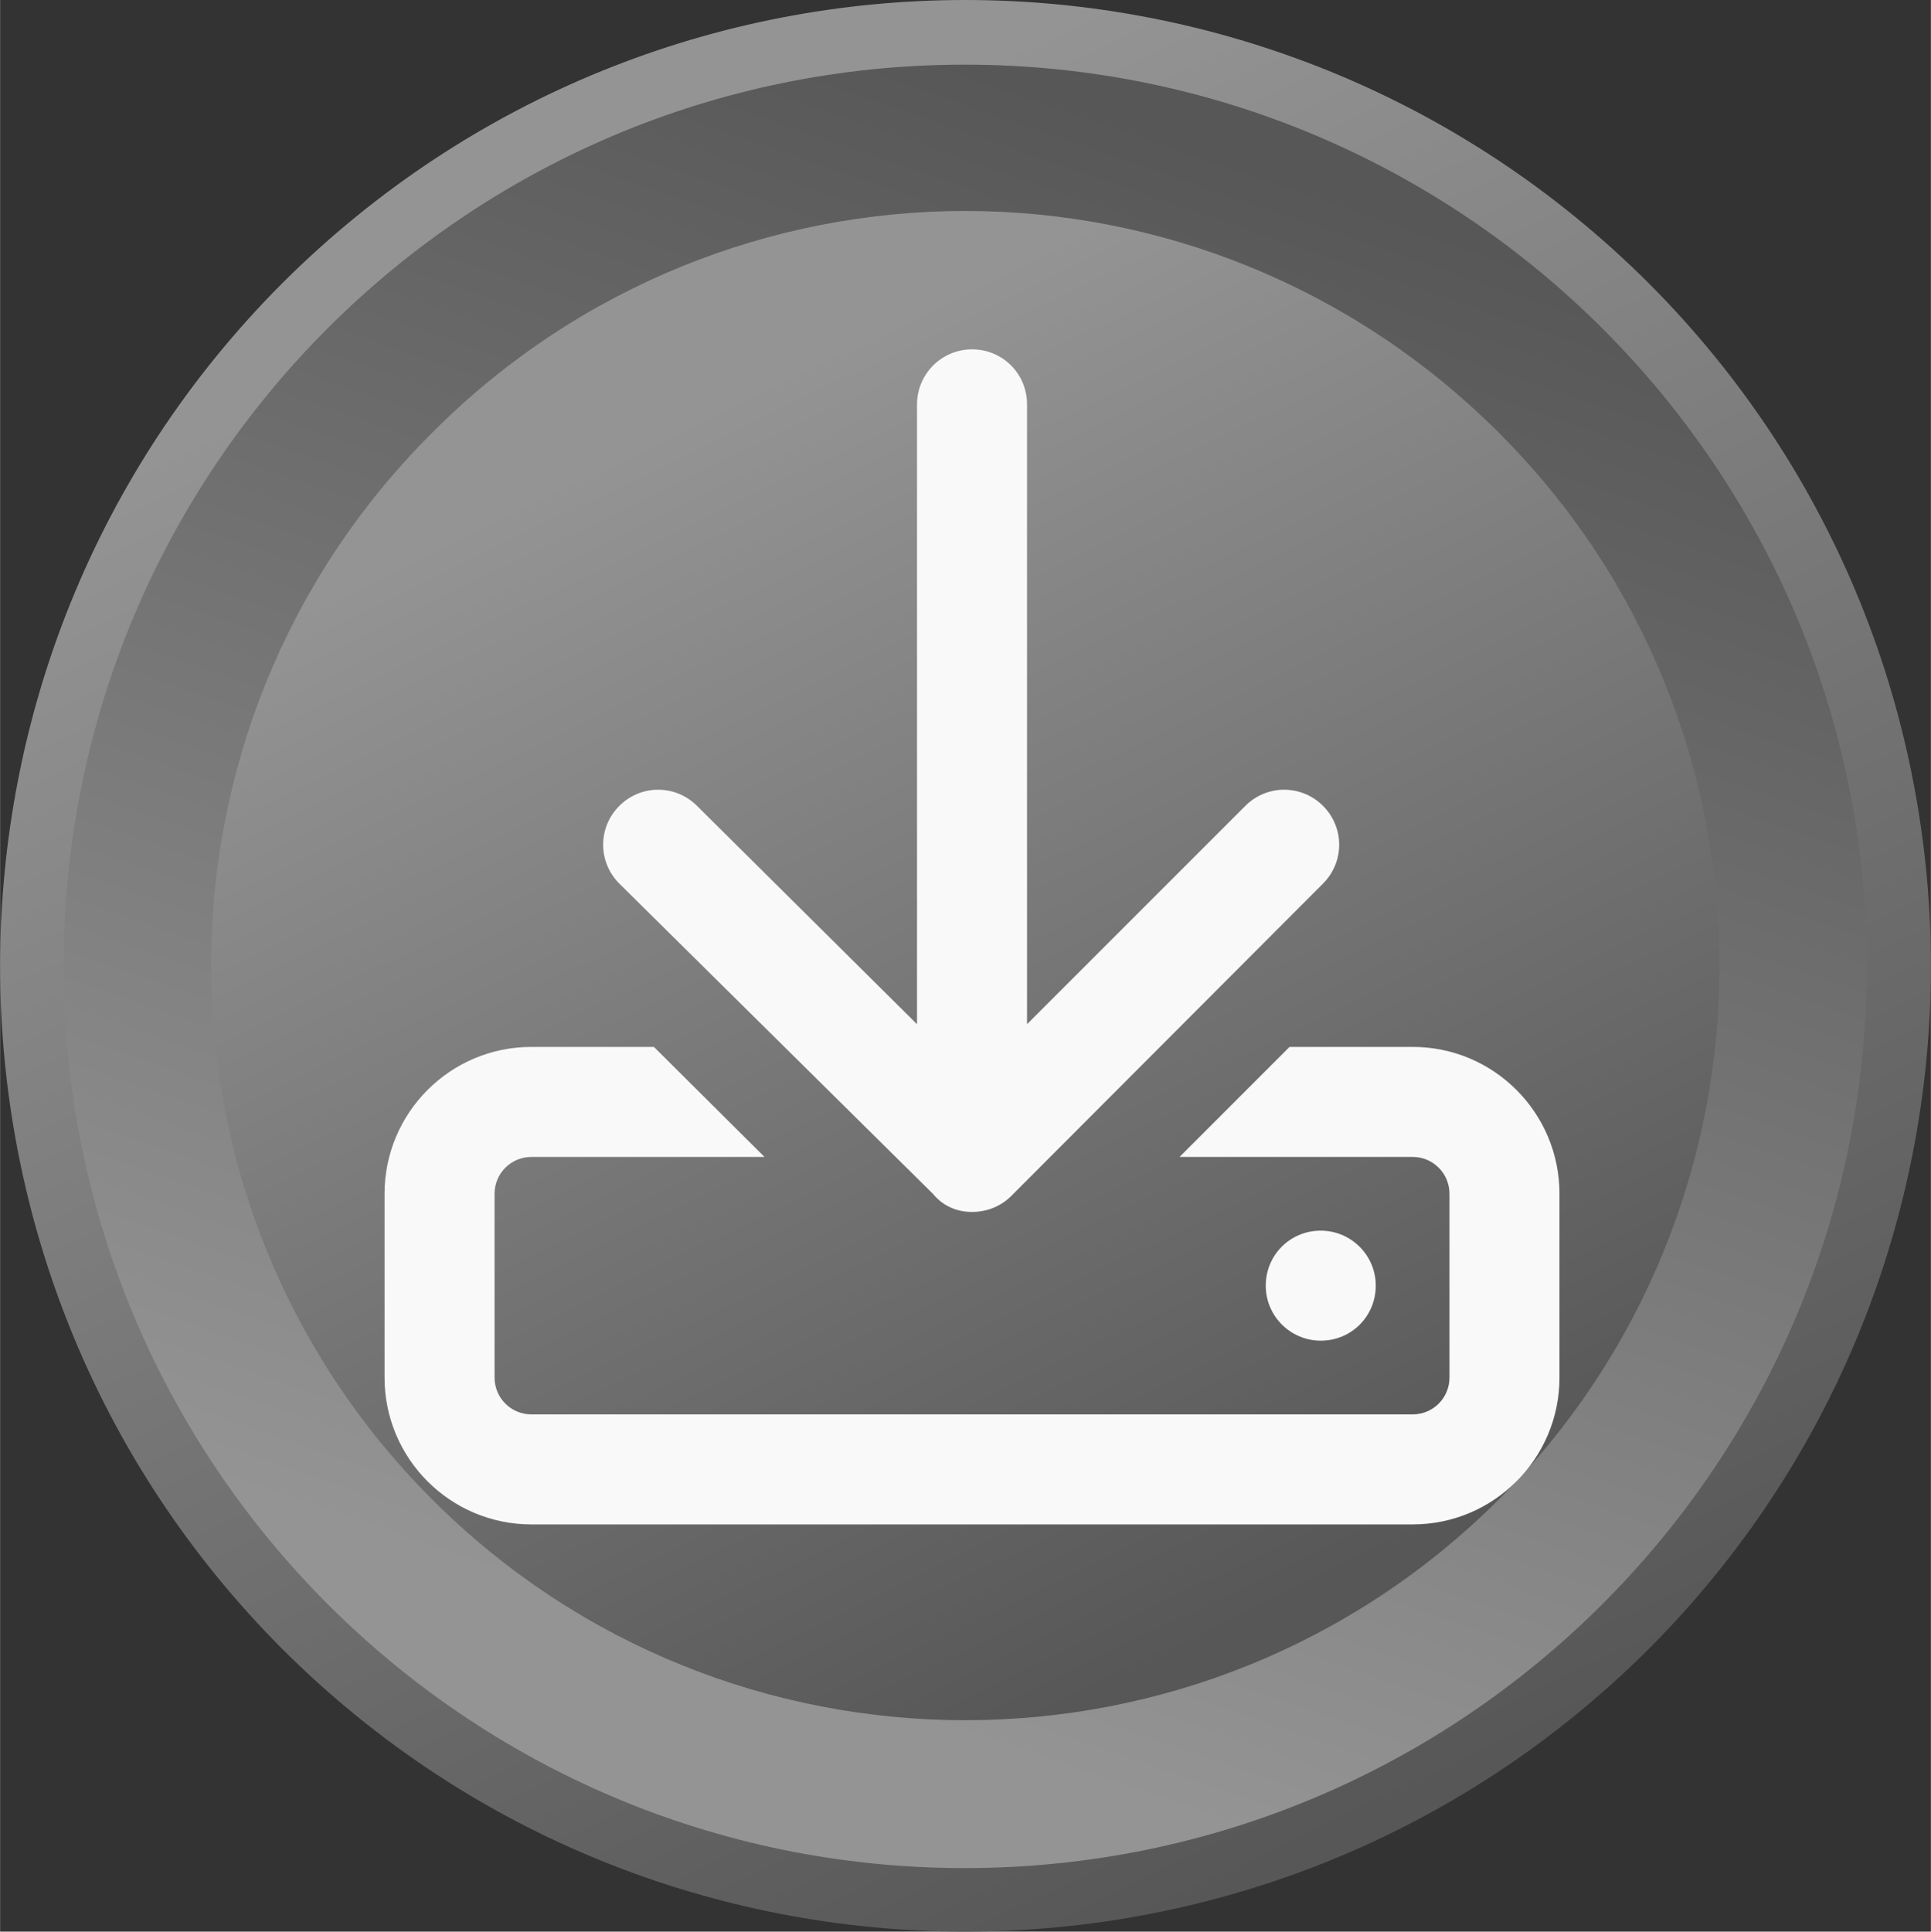
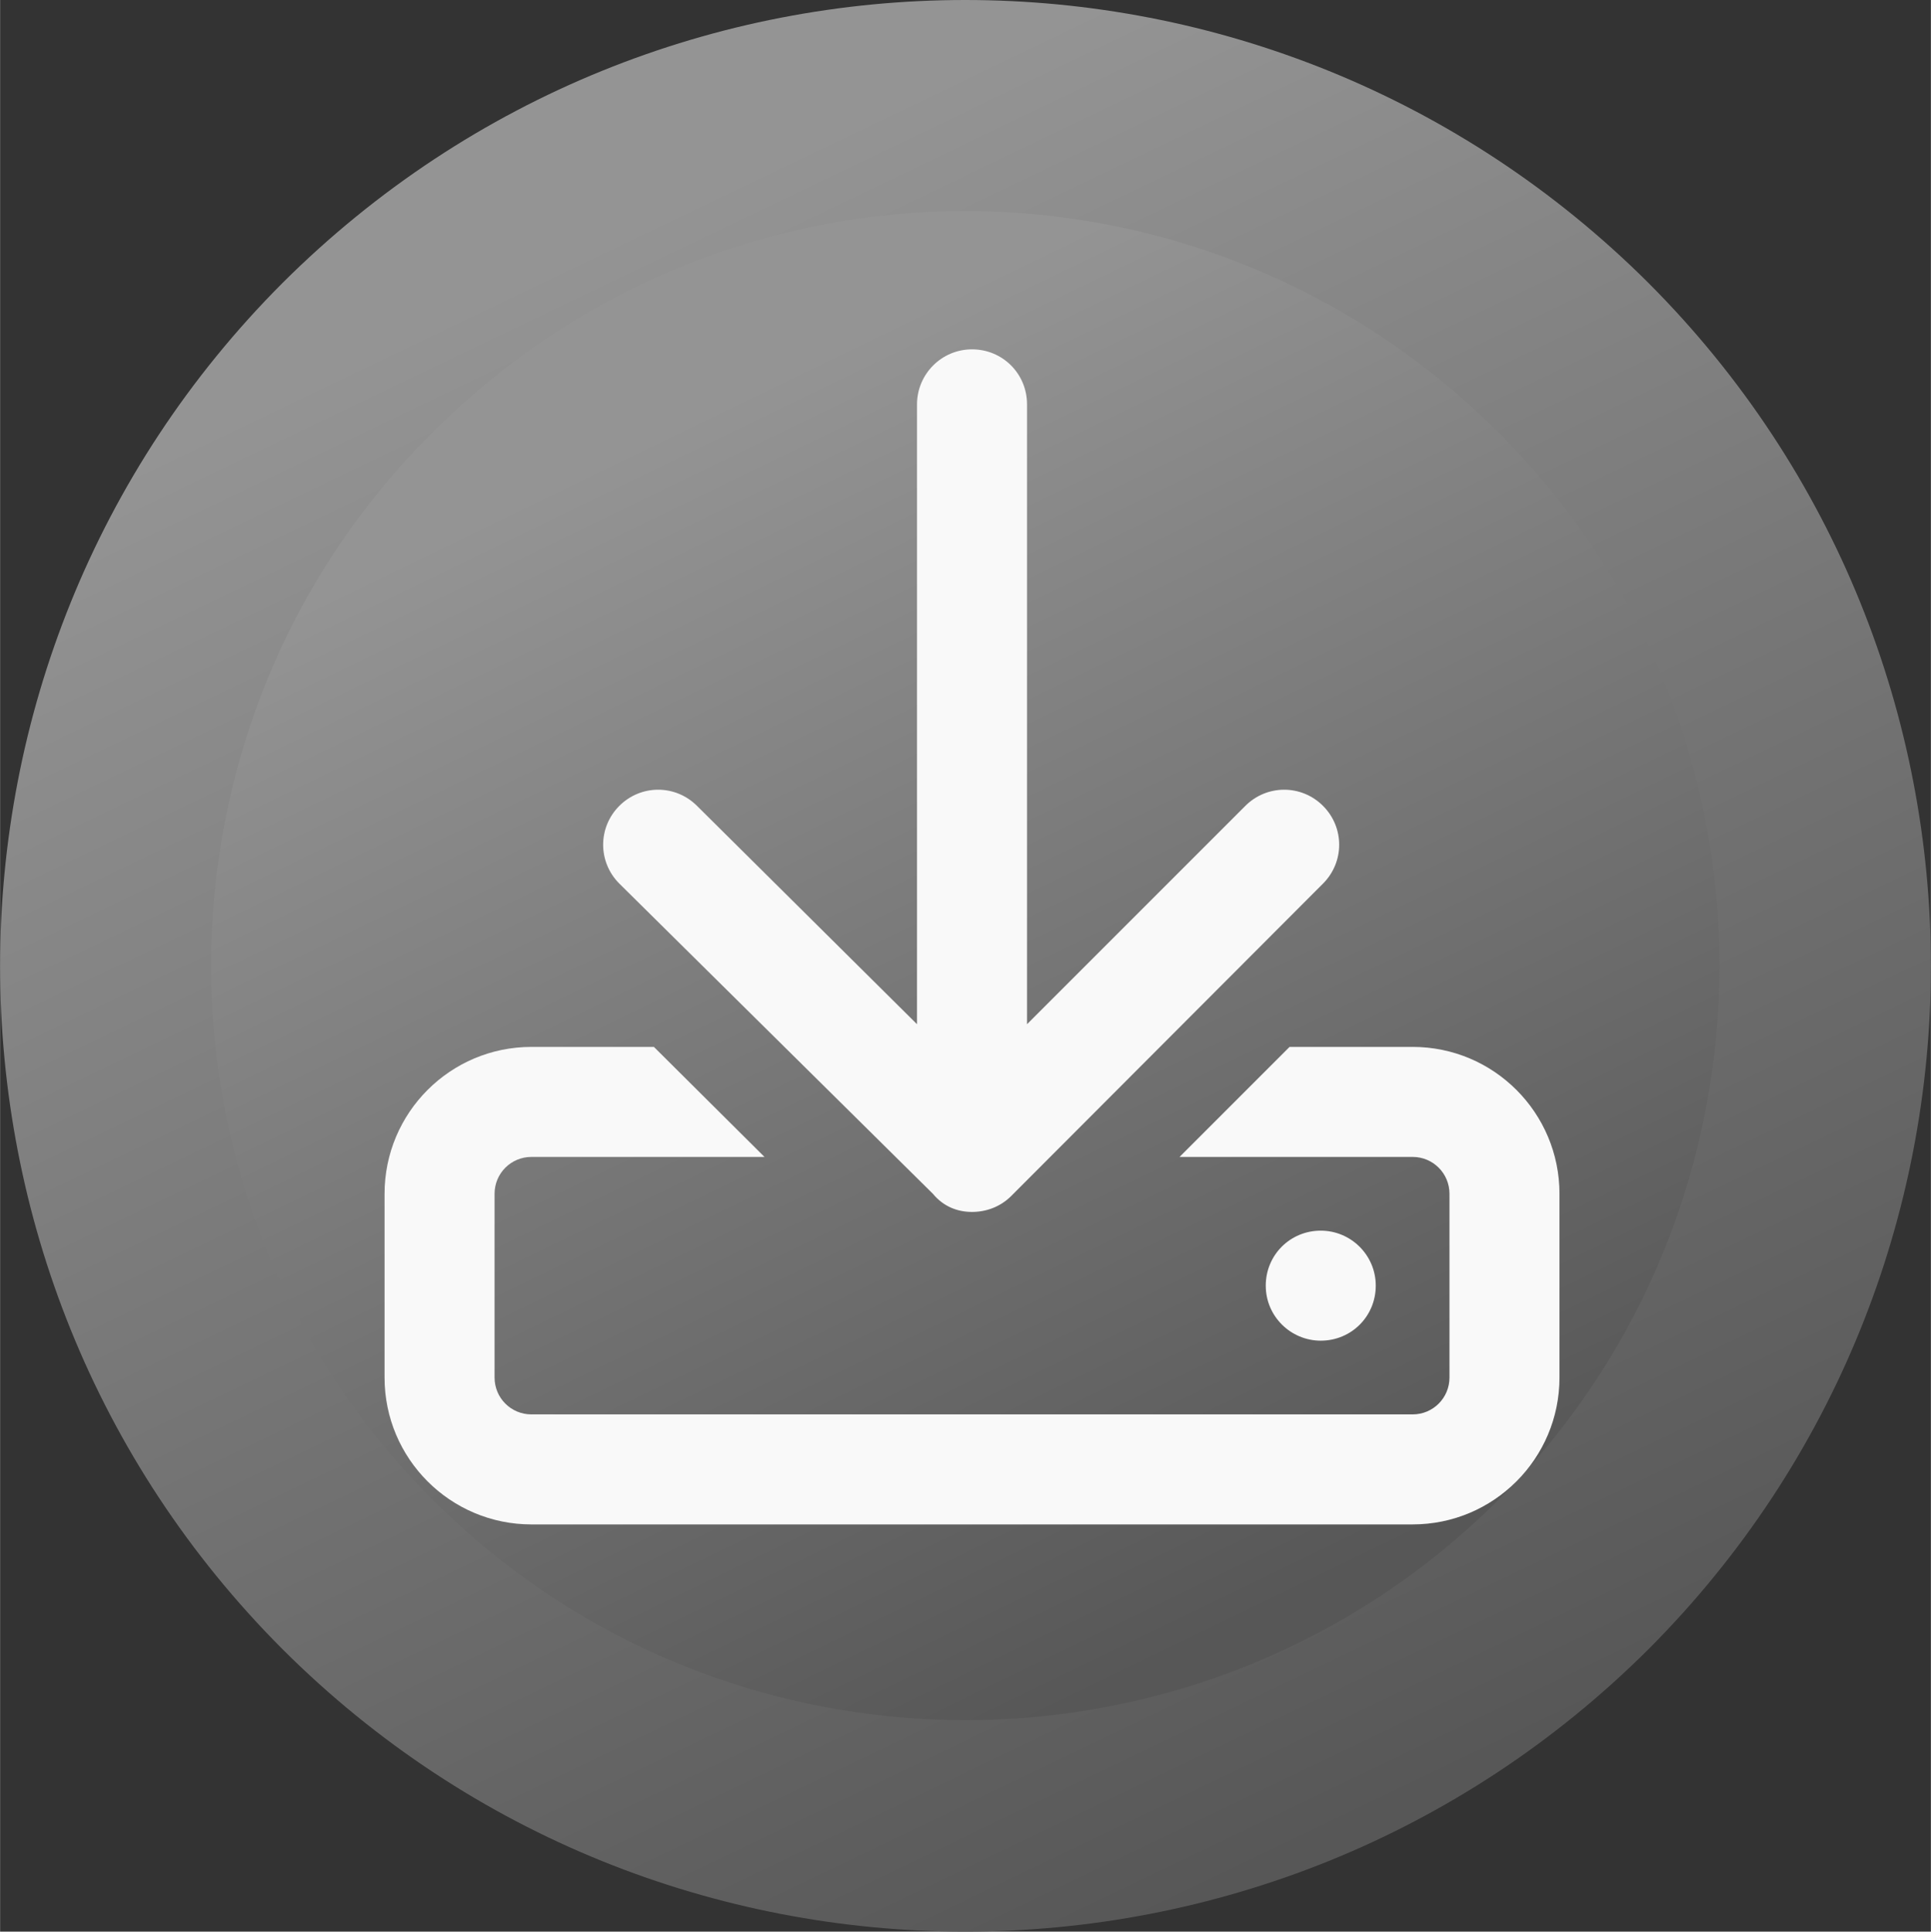
<svg xmlns="http://www.w3.org/2000/svg" xmlns:ns1="http://sodipodi.sourceforge.net/DTD/sodipodi-0.dtd" xmlns:ns2="http://www.inkscape.org/namespaces/inkscape" version="1.1" id="svg_facebook" width="29.994" height="30" viewBox="0 0 3.405 3.406" ns1:docname="pobierz.svg" ns2:version="1.3.2 (091e20e, 2023-11-25, custom)">
  <rect x="0" y="0" width="3.405" height="3.406" fill="#333333" stroke="none" />
  <ns1:namedview id="namedview1" pagecolor="#ffffff" bordercolor="#666666" borderopacity="1.0" ns2:showpageshadow="2" ns2:pageopacity="0.0" ns2:pagecheckerboard="0" ns2:deskcolor="#d1d1d1" ns2:export-bgcolor="#85858500" ns2:zoom="19.351154" ns2:cx="7.8031521" ns2:cy="15.167054" ns2:window-width="1920" ns2:window-height="1017" ns2:window-x="1912" ns2:window-y="-8" ns2:window-maximized="1" ns2:current-layer="svg_facebook" />
  <defs id="defs1">
    <linearGradient x1="0" y1="0" x2="1" y2="0" gradientUnits="userSpaceOnUse" gradientTransform="matrix(1.382,2.831,-2.831,1.382,1.034,0.335)" spreadMethod="pad" id="linearGradient27650">
      <stop style="stop-color:#949494;stop-opacity:1;" offset="0" id="stop27648" />
      <stop style="stop-color:#949494;stop-opacity:1;" offset="0.038" id="stop27649" />
      <stop style="stop-color:#575757;stop-opacity:1;" offset="1" id="stop27650" />
    </linearGradient>
    <linearGradient x1="0" y1="0" x2="1" y2="0" gradientUnits="userSpaceOnUse" gradientTransform="matrix(0.957,-2.782,2.782,0.957,1.24,3.047)" spreadMethod="pad" id="linearGradient27653">
      <stop style="stop-color:#949494;stop-opacity:1;" offset="0" id="stop27651" />
      <stop style="stop-color:#949494;stop-opacity:1;" offset="0.038" id="stop27652" />
      <stop style="stop-color:#575757;stop-opacity:1;" offset="1" id="stop27653" />
    </linearGradient>
    <linearGradient x1="0" y1="0" x2="1" y2="0" gradientUnits="userSpaceOnUse" gradientTransform="matrix(1.08,2.212,-2.212,1.08,1.18,0.634)" spreadMethod="pad" id="linearGradient27656">
      <stop style="stop-color:#949494;stop-opacity:1;" offset="0" id="stop27654" />
      <stop style="stop-color:#949494;stop-opacity:1;" offset="0.038" id="stop27655" />
      <stop style="stop-color:#575757;stop-opacity:1;" offset="1" id="stop27656" />
    </linearGradient>
    <pattern id="EMFhbasepattern" patternUnits="userSpaceOnUse" width="6" height="6" x="0" y="0" />
    <pattern id="EMFhbasepattern-0" patternUnits="userSpaceOnUse" width="6" height="6" x="0" y="0" />
  </defs>
  <path id="path27650" d="M 0.498,0.499 C -0.166,1.164 -0.166,2.243 0.498,2.908 v 0 c 0.665,0.664 1.743,0.664 2.409,0 v 0 c 0.664,-0.665 0.664,-1.744 0,-2.409 v 0 C 2.574,0.167 2.138,0 1.702,0 v 0 c -0.436,0 -0.871,0.167 -1.204,0.499" style="fill:url(#linearGradient27650);stroke:none;stroke-width:1.333" />
-   <path id="path27653" d="m 0.112,1.703 c 0,0.879 0.711,1.591 1.589,1.591 v 0 c 0.879,0 1.591,-0.712 1.591,-1.591 v 0 c 0,-0.877 -0.712,-1.589 -1.591,-1.589 v 0 c -0.879,0 -1.589,0.712 -1.589,1.589" style="fill:url(#linearGradient27653);stroke:none;stroke-width:1.333" />
  <path id="path27656" d="M 0.762,0.763 C 0.242,1.281 0.242,2.124 0.762,2.644 v 0 c 0.519,0.519 1.361,0.519 1.881,0 v 0 c 0.519,-0.52 0.519,-1.363 0,-1.881 v 0 C 2.383,0.503 2.042,0.372 1.702,0.372 v 0 c -0.34,0 -0.681,0.131 -0.94,0.391" style="fill:url(#linearGradient27656);stroke:none;stroke-width:1.333" />
  <path style="fill:#f9f9f9;fill-opacity:1;fill-rule:evenodd;stroke:none;stroke-width:0.003" d="M 2.491,1.846 H 2.274 L 2.08,2.04 h 0.411 c 0.036,0 0.065,0.029 0.065,0.065 v 0.324 c 0,0.036 -0.029,0.065 -0.065,0.065 H 0.937 c -0.036,0 -0.065,-0.029 -0.065,-0.065 V 2.105 c 0,-0.036 0.029,-0.065 0.065,-0.065 H 1.348 L 1.153,1.846 H 0.937 c -0.143,0 -0.259,0.116 -0.259,0.259 v 0.324 c 0,0.143 0.116,0.259 0.259,0.259 H 2.491 c 0.143,0 0.259,-0.116 0.259,-0.259 V 2.105 c 0,-0.143 -0.116,-0.259 -0.259,-0.259 z m -0.065,0.421 c 0,-0.054 -0.044,-0.097 -0.097,-0.097 -0.054,0 -0.097,0.043 -0.097,0.097 0,0.054 0.044,0.097 0.097,0.097 0.054,0 0.097,-0.043 0.097,-0.097 z M 1.645,2.105 c 0.019,0.023 0.044,0.032 0.069,0.032 0.025,0 0.05,-0.009 0.069,-0.028 L 2.333,1.558 c 0.038,-0.038 0.038,-0.099 0,-0.137 -0.038,-0.038 -0.099,-0.038 -0.137,0 L 1.811,1.806 V 0.713 c 0,-0.054 -0.043,-0.097 -0.097,-0.097 -0.054,0 -0.097,0.044 -0.097,0.097 V 1.806 L 1.229,1.421 c -0.038,-0.038 -0.099,-0.038 -0.137,0 -0.038,0.038 -0.038,0.099 0,0.137 z" id="path1" />
</svg>